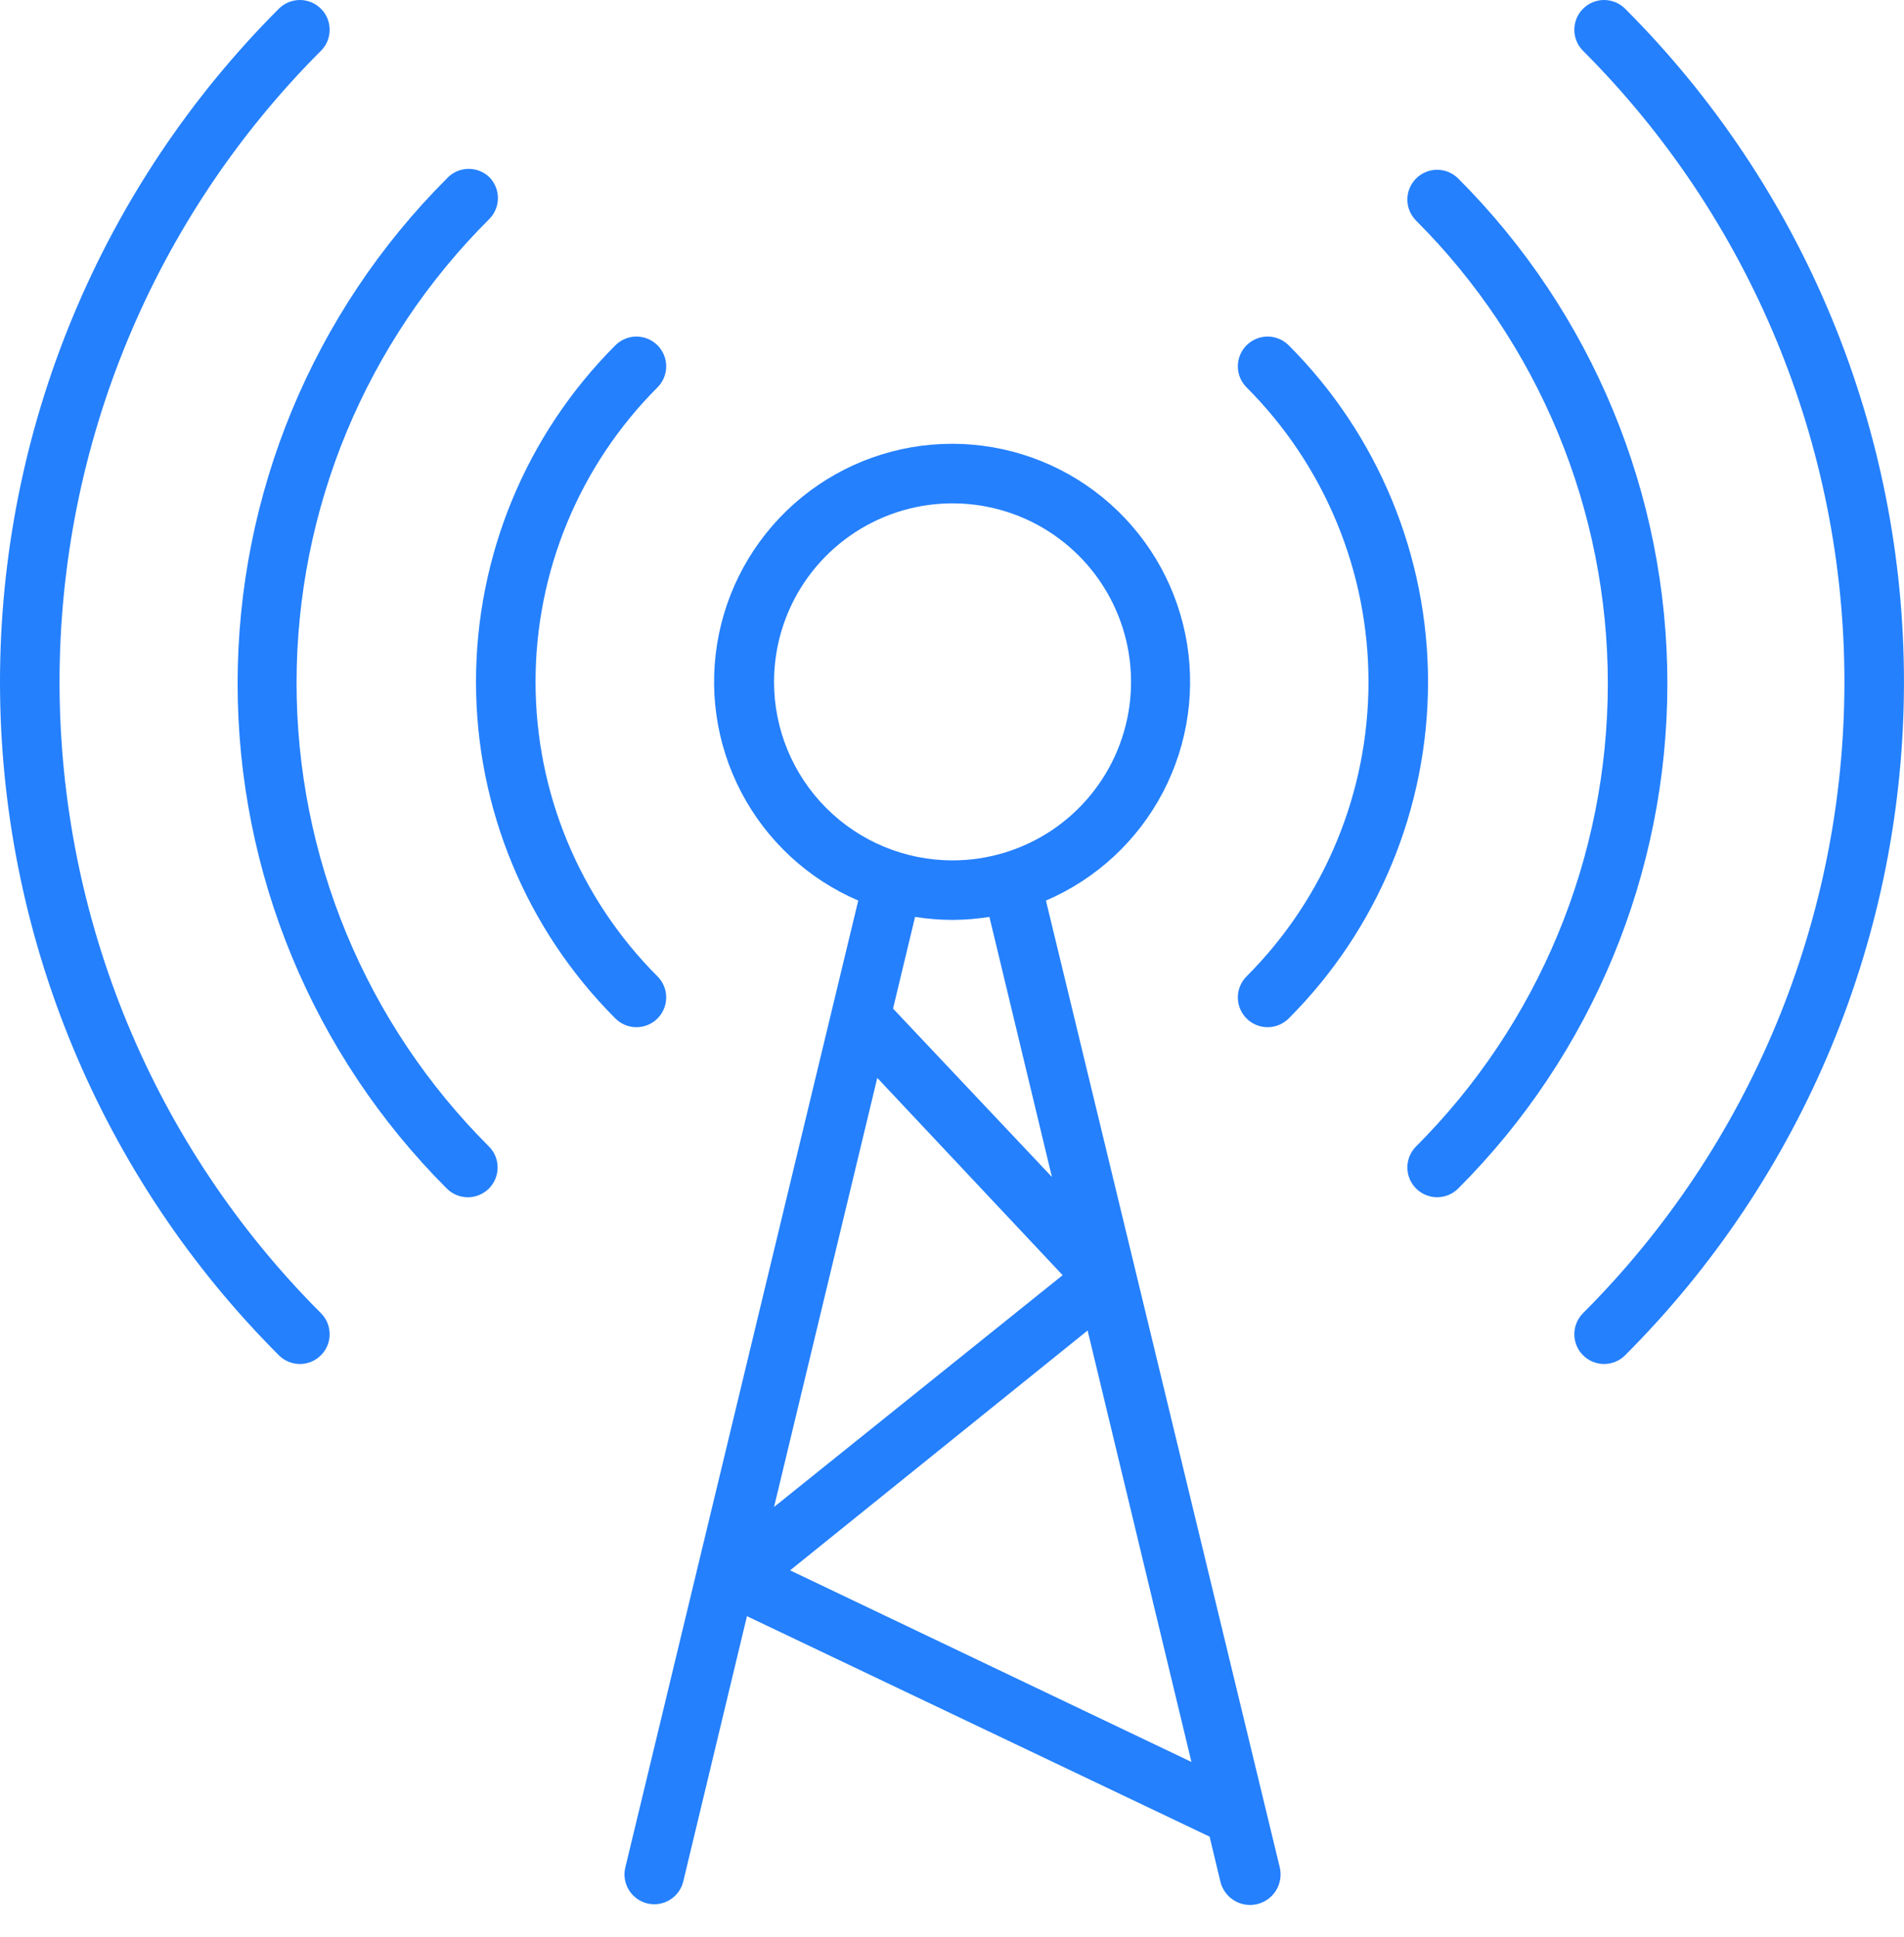
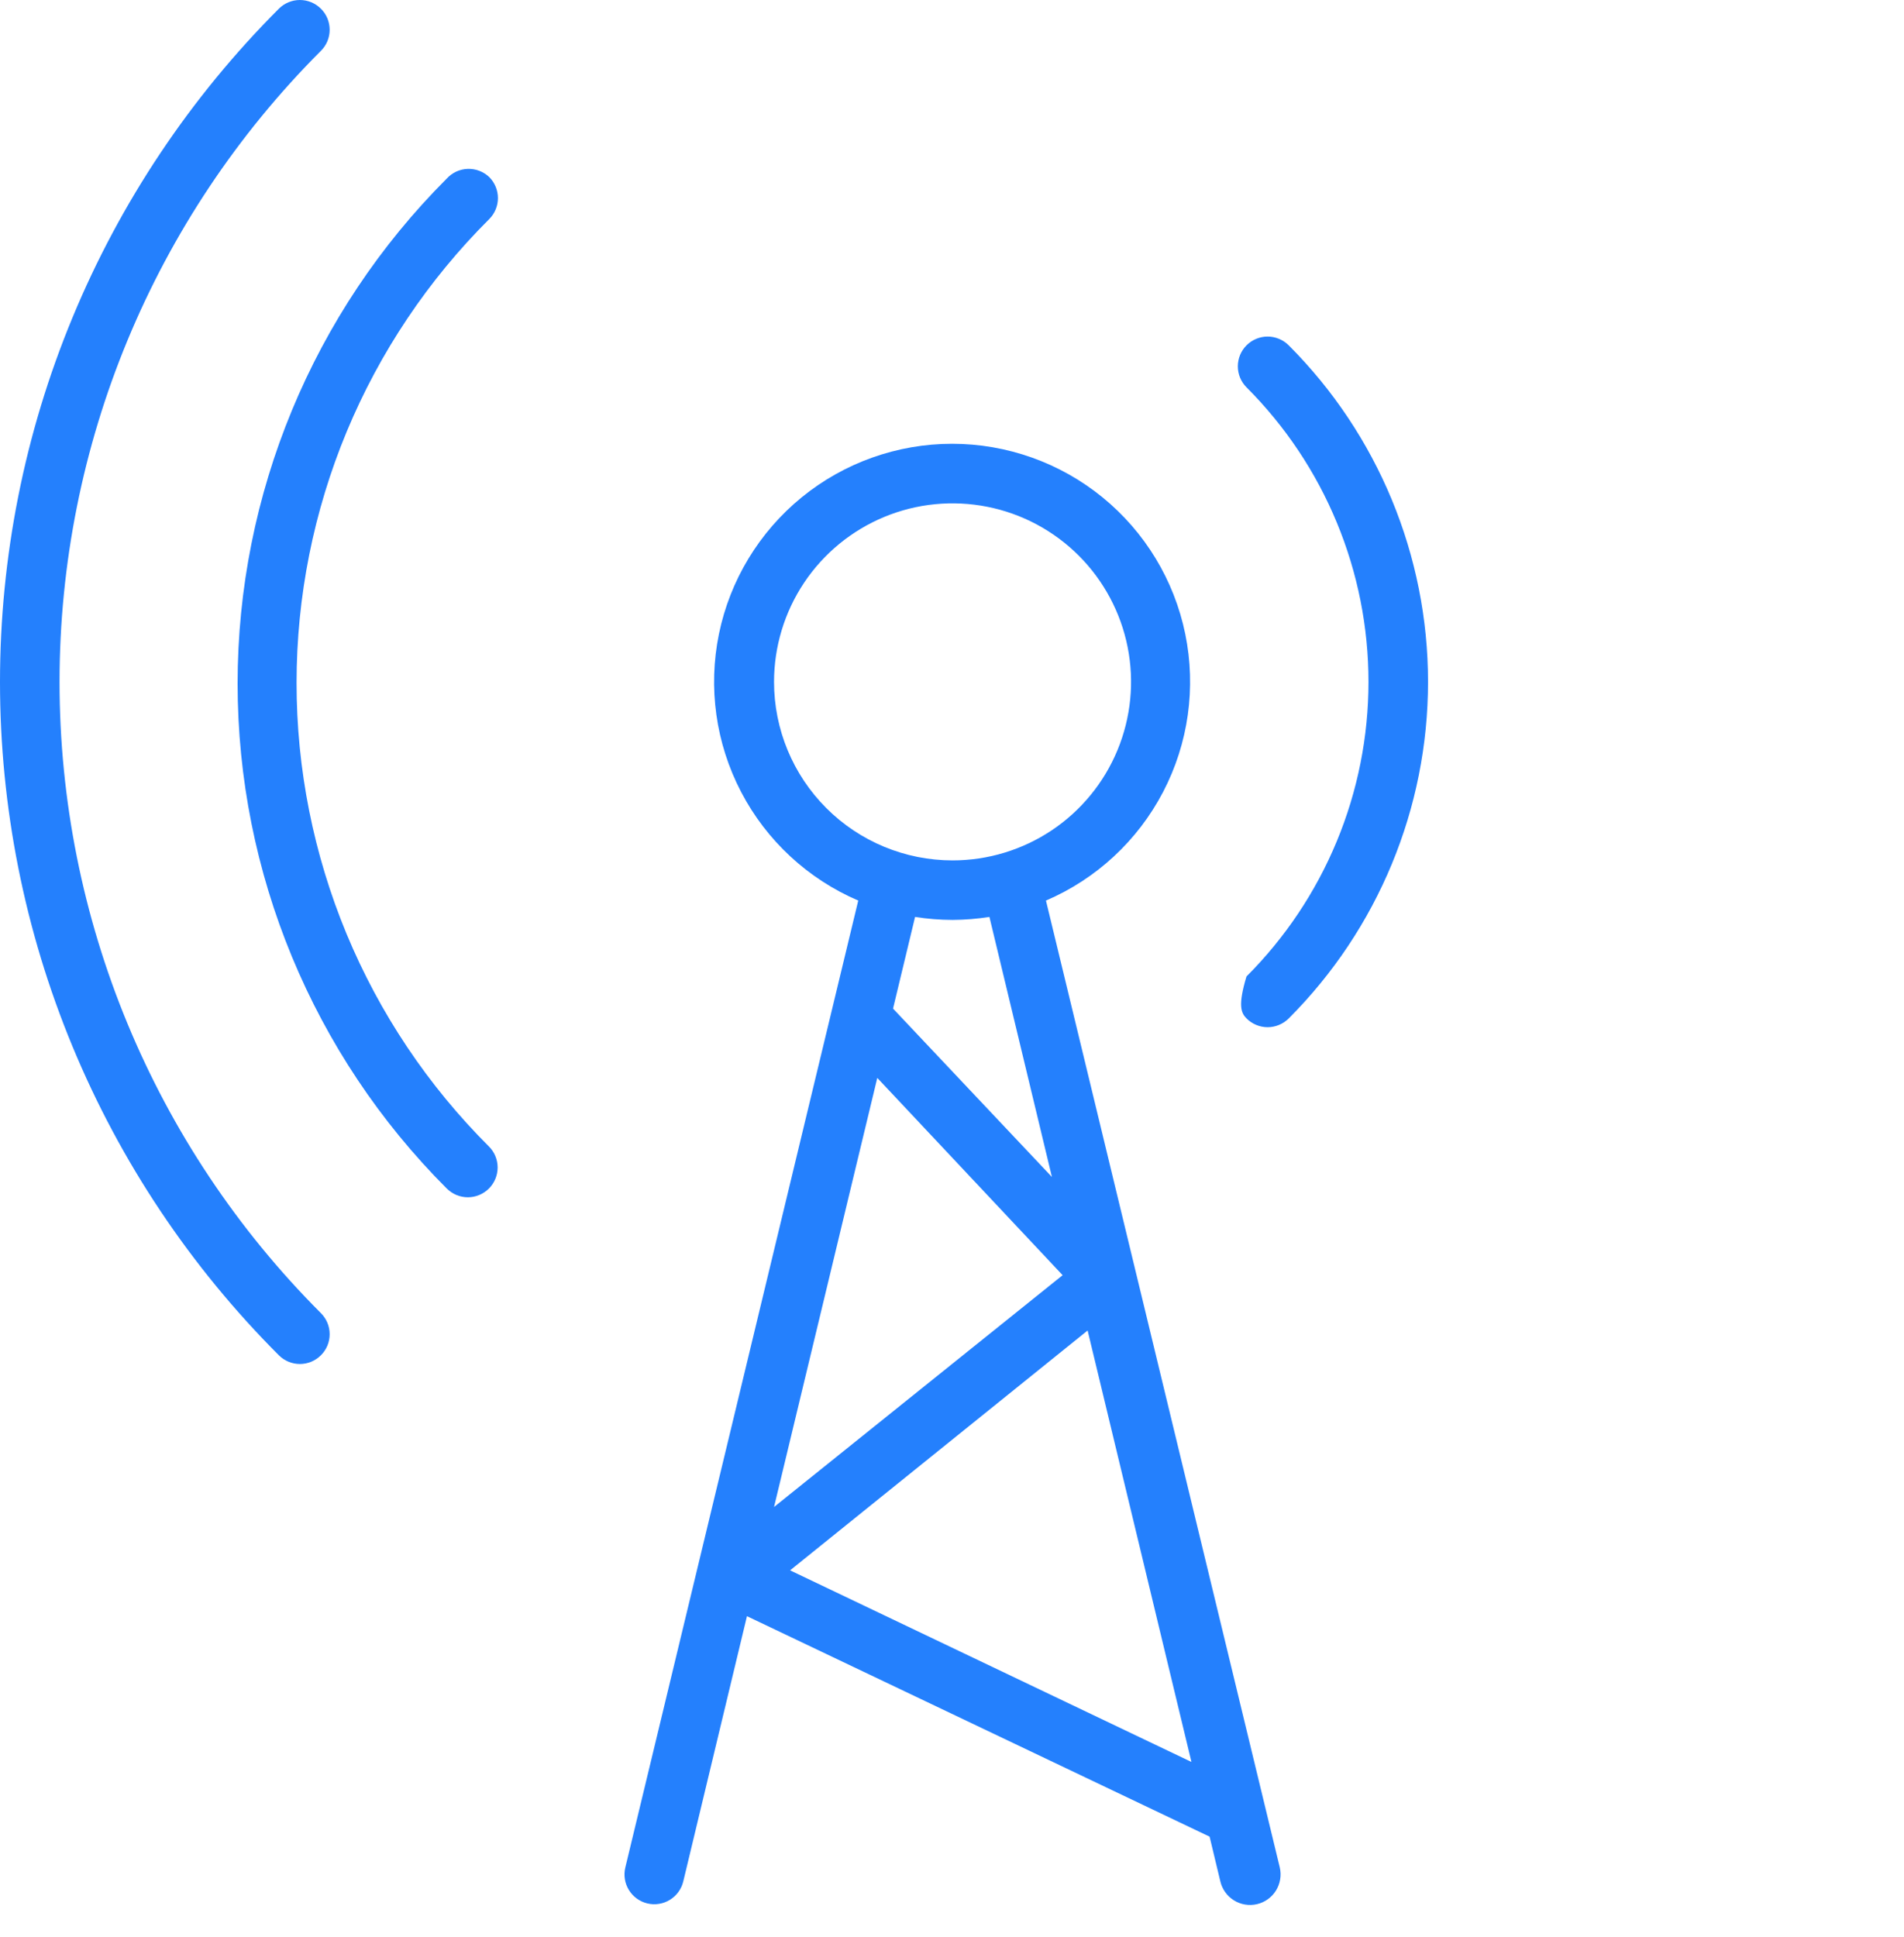
<svg xmlns="http://www.w3.org/2000/svg" width="58" height="59" viewBox="0 0 58 59" fill="none">
  <g id="Layer 3">
    <g id="Icon">
-       <path id="Vector" d="M49.503 0.264C49.333 0.095 49.103 0 48.864 0C48.625 0 48.395 0.095 48.225 0.264C48.14 0.348 48.073 0.448 48.027 0.558C47.981 0.669 47.957 0.787 47.957 0.907C47.957 1.027 47.981 1.145 48.027 1.256C48.073 1.366 48.14 1.466 48.225 1.55C53.322 6.649 56.185 13.563 56.185 20.772C56.185 27.982 53.322 34.896 48.225 39.994C48.14 40.079 48.073 40.179 48.027 40.289C47.981 40.4 47.957 40.518 47.957 40.638C47.957 40.758 47.981 40.876 48.027 40.986C48.073 41.097 48.14 41.197 48.225 41.281C48.395 41.45 48.625 41.545 48.864 41.545C49.103 41.545 49.333 41.45 49.503 41.281C52.197 38.588 54.333 35.391 55.791 31.872C57.249 28.353 57.999 24.581 57.999 20.772C57.999 16.963 57.249 13.192 55.791 9.673C54.333 6.154 52.197 2.957 49.503 0.264Z" fill="#2480FD" />
      <path id="Vector_2" d="M9.774 1.55C9.859 1.466 9.927 1.366 9.973 1.256C10.019 1.145 10.042 1.027 10.042 0.907C10.042 0.787 10.019 0.669 9.973 0.558C9.927 0.448 9.859 0.348 9.774 0.264C9.604 0.095 9.375 0 9.135 0C8.896 0 8.666 0.095 8.496 0.264C5.803 2.957 3.666 6.154 2.208 9.673C0.75 13.192 0 16.963 0 20.772C0 24.581 0.75 28.353 2.208 31.872C3.666 35.391 5.803 38.588 8.496 41.281C8.666 41.45 8.896 41.545 9.135 41.545C9.375 41.545 9.604 41.45 9.774 41.281C9.859 41.197 9.927 41.097 9.973 40.986C10.019 40.876 10.042 40.758 10.042 40.638C10.042 40.518 10.019 40.4 9.973 40.289C9.927 40.179 9.859 40.079 9.774 39.994C4.677 34.896 1.814 27.982 1.814 20.772C1.814 13.563 4.677 6.649 9.774 1.55Z" fill="#2480FD" />
-       <path id="Vector_3" d="M44.422 5.439C44.337 5.354 44.237 5.287 44.127 5.241C44.016 5.195 43.898 5.171 43.778 5.171C43.658 5.171 43.54 5.195 43.43 5.241C43.319 5.287 43.219 5.354 43.135 5.439C42.966 5.609 42.871 5.838 42.871 6.078C42.871 6.317 42.966 6.547 43.135 6.717C44.987 8.568 46.456 10.767 47.459 13.186C48.462 15.606 48.978 18.199 48.978 20.818C48.978 23.437 48.462 26.031 47.459 28.45C46.456 30.87 44.987 33.068 43.135 34.92C42.966 35.09 42.871 35.319 42.871 35.559C42.871 35.798 42.966 36.028 43.135 36.198C43.219 36.283 43.319 36.35 43.43 36.396C43.54 36.442 43.658 36.466 43.778 36.466C43.898 36.466 44.016 36.442 44.127 36.396C44.237 36.35 44.337 36.283 44.422 36.198C48.5 32.119 50.792 26.587 50.792 20.818C50.792 15.05 48.5 9.518 44.422 5.439Z" fill="#2480FD" />
      <path id="Vector_4" d="M14.904 6.672C15.073 6.502 15.168 6.273 15.168 6.033C15.168 5.794 15.073 5.564 14.904 5.394C14.817 5.311 14.714 5.246 14.601 5.203C14.488 5.16 14.367 5.14 14.247 5.144C14.126 5.148 14.007 5.177 13.898 5.227C13.788 5.278 13.69 5.35 13.608 5.44C9.53 9.519 7.238 15.051 7.238 20.819C7.238 26.587 9.53 32.12 13.608 36.199C13.693 36.283 13.793 36.351 13.903 36.397C14.014 36.443 14.132 36.467 14.252 36.467C14.371 36.467 14.49 36.443 14.6 36.397C14.711 36.351 14.811 36.283 14.895 36.199C15.064 36.029 15.159 35.799 15.159 35.559C15.159 35.32 15.064 35.09 14.895 34.921C13.037 33.068 11.562 30.866 10.556 28.442C9.551 26.018 9.033 23.419 9.034 20.794C9.035 18.17 9.554 15.572 10.561 13.148C11.569 10.725 13.044 8.524 14.904 6.672Z" fill="#2480FD" />
-       <path id="Vector_5" d="M39.258 10.519C39.173 10.434 39.073 10.367 38.962 10.321C38.852 10.275 38.734 10.251 38.614 10.251C38.494 10.251 38.376 10.275 38.266 10.321C38.155 10.367 38.055 10.434 37.971 10.519C37.802 10.689 37.707 10.918 37.707 11.158C37.707 11.397 37.802 11.627 37.971 11.797C39.149 12.975 40.084 14.374 40.721 15.913C41.359 17.453 41.687 19.103 41.687 20.769C41.687 22.435 41.359 24.085 40.721 25.625C40.084 27.164 39.149 28.563 37.971 29.741C37.802 29.911 37.707 30.14 37.707 30.38C37.707 30.619 37.802 30.849 37.971 31.019C38.055 31.104 38.155 31.171 38.266 31.217C38.376 31.263 38.494 31.287 38.614 31.287C38.734 31.287 38.852 31.263 38.962 31.217C39.073 31.171 39.173 31.104 39.258 31.019C41.975 28.3 43.501 24.613 43.501 20.769C43.501 16.925 41.975 13.238 39.258 10.519Z" fill="#2480FD" />
-       <path id="Vector_6" d="M20.031 31.019C20.199 30.849 20.294 30.619 20.294 30.38C20.294 30.14 20.199 29.911 20.031 29.741C18.852 28.563 17.918 27.164 17.28 25.625C16.642 24.085 16.314 22.435 16.314 20.769C16.314 19.103 16.642 17.453 17.28 15.913C17.918 14.374 18.852 12.975 20.031 11.797C20.199 11.627 20.294 11.397 20.294 11.158C20.294 10.918 20.199 10.689 20.031 10.519C19.946 10.434 19.846 10.367 19.736 10.321C19.625 10.275 19.507 10.251 19.387 10.251C19.267 10.251 19.149 10.275 19.039 10.321C18.928 10.367 18.828 10.434 18.744 10.519C16.026 13.238 14.5 16.925 14.5 20.769C14.5 24.613 16.026 28.3 18.744 31.019C18.828 31.104 18.928 31.171 19.039 31.217C19.149 31.263 19.267 31.287 19.387 31.287C19.507 31.287 19.625 31.263 19.736 31.217C19.846 31.171 19.946 31.104 20.031 31.019Z" fill="#2480FD" />
+       <path id="Vector_5" d="M39.258 10.519C39.173 10.434 39.073 10.367 38.962 10.321C38.852 10.275 38.734 10.251 38.614 10.251C38.494 10.251 38.376 10.275 38.266 10.321C38.155 10.367 38.055 10.434 37.971 10.519C37.802 10.689 37.707 10.918 37.707 11.158C37.707 11.397 37.802 11.627 37.971 11.797C39.149 12.975 40.084 14.374 40.721 15.913C41.359 17.453 41.687 19.103 41.687 20.769C41.687 22.435 41.359 24.085 40.721 25.625C40.084 27.164 39.149 28.563 37.971 29.741C37.707 30.619 37.802 30.849 37.971 31.019C38.055 31.104 38.155 31.171 38.266 31.217C38.376 31.263 38.494 31.287 38.614 31.287C38.734 31.287 38.852 31.263 38.962 31.217C39.073 31.171 39.173 31.104 39.258 31.019C41.975 28.3 43.501 24.613 43.501 20.769C43.501 16.925 41.975 13.238 39.258 10.519Z" fill="#2480FD" />
      <path id="Vector_7" d="M31.862 27.43C33.397 26.771 34.656 25.604 35.429 24.124C36.202 22.644 36.441 20.943 36.105 19.308C35.769 17.672 34.879 16.203 33.585 15.148C32.291 14.093 30.672 13.517 29.003 13.517C27.334 13.517 25.715 14.093 24.421 15.148C23.128 16.203 22.237 17.672 21.901 19.308C21.565 20.943 21.804 22.644 22.577 24.124C23.35 25.604 24.61 26.771 26.144 27.43L19.048 56.883C18.992 57.118 19.032 57.365 19.159 57.569C19.286 57.774 19.488 57.92 19.723 57.976C19.957 58.031 20.204 57.991 20.409 57.864C20.613 57.738 20.76 57.535 20.815 57.3L22.754 49.226L36.847 55.941L37.173 57.3C37.228 57.541 37.377 57.749 37.586 57.88C37.689 57.945 37.805 57.989 37.925 58.009C38.045 58.029 38.169 58.026 38.288 57.998C38.407 57.971 38.519 57.92 38.619 57.849C38.718 57.779 38.803 57.689 38.868 57.585C38.932 57.482 38.976 57.367 38.996 57.246C39.017 57.126 39.013 57.003 38.986 56.883L31.862 27.43ZM23.579 20.769C23.579 19.693 23.898 18.642 24.495 17.748C25.093 16.854 25.942 16.157 26.936 15.745C27.929 15.333 29.023 15.226 30.078 15.436C31.132 15.645 32.101 16.163 32.862 16.924C33.622 17.684 34.14 18.653 34.35 19.708C34.56 20.763 34.452 21.856 34.04 22.85C33.629 23.843 32.932 24.692 32.038 25.29C31.143 25.887 30.092 26.206 29.017 26.206C27.575 26.206 26.191 25.633 25.172 24.614C24.152 23.594 23.579 22.211 23.579 20.769ZM29.017 28.019C29.393 28.017 29.769 27.986 30.14 27.928L32.044 35.849L27.204 30.72L27.875 27.928C28.253 27.988 28.634 28.018 29.017 28.019ZM32.37 38.84L23.579 45.9L26.724 32.831L32.37 38.84ZM24.068 47.83L33.131 40.525L36.294 53.666L24.068 47.83Z" fill="#2480FD" />
    </g>
  </g>
</svg>